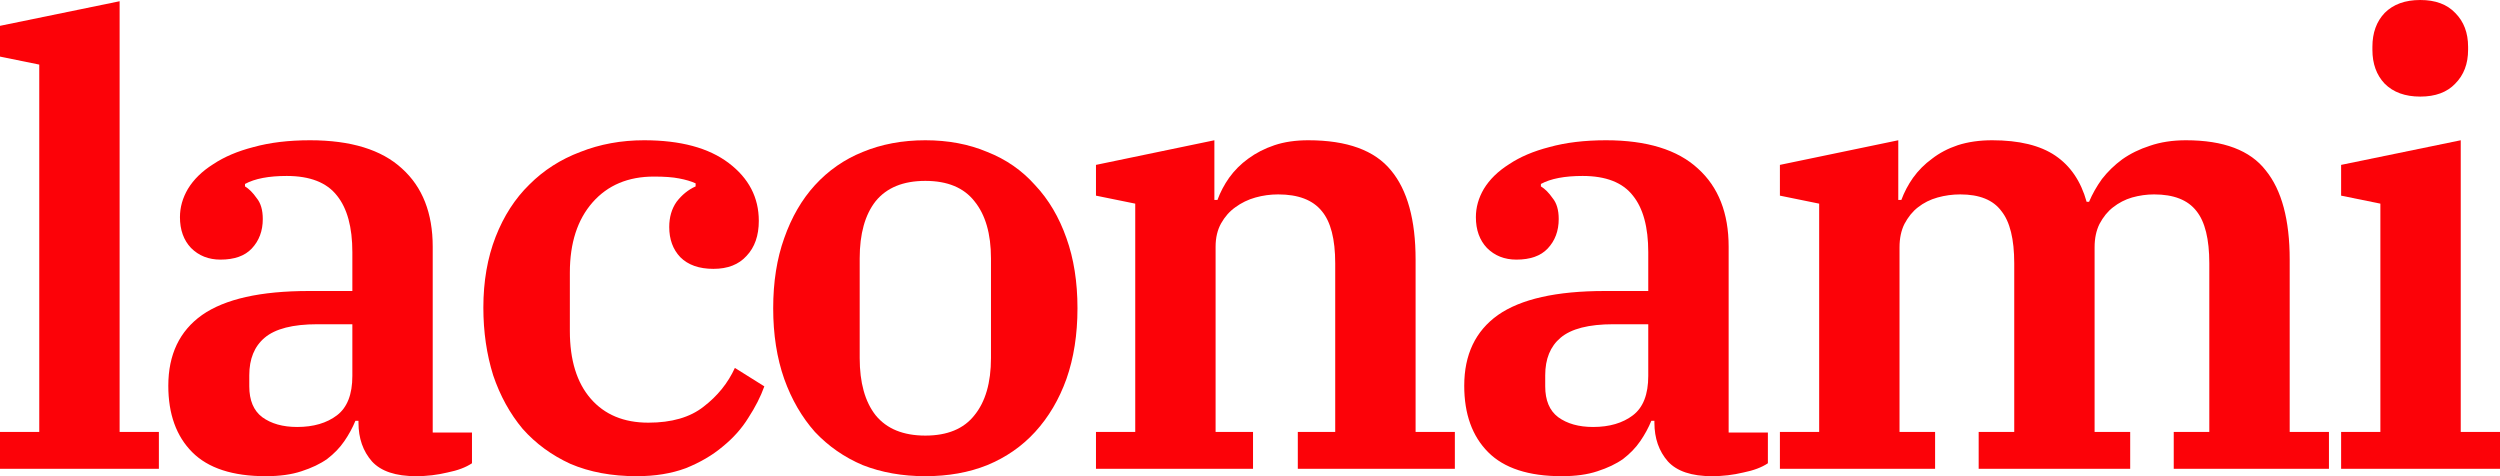
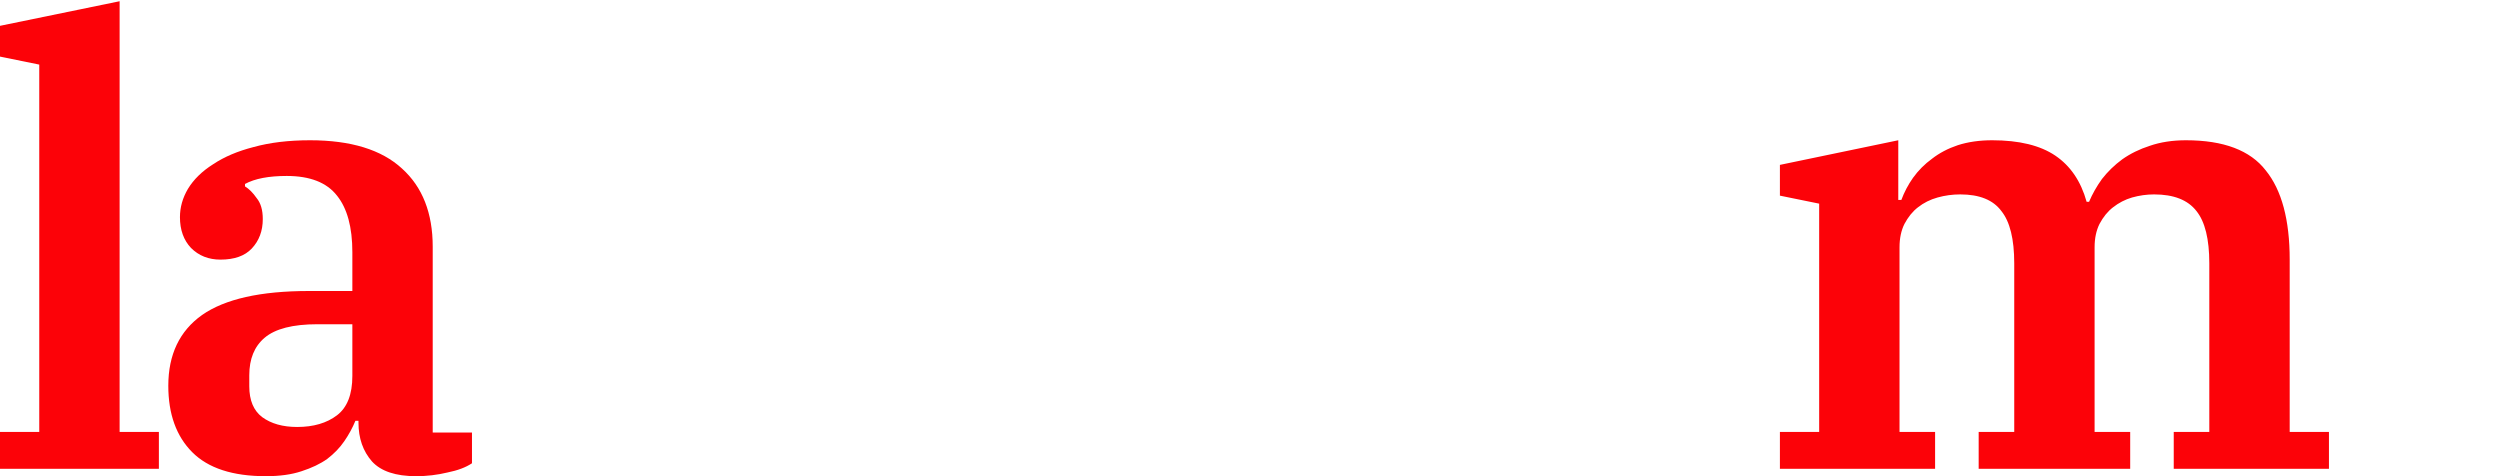
<svg xmlns="http://www.w3.org/2000/svg" width="105" height="20" viewBox="0 0 105 20" fill="none">
  <path d="M0 18.14H1.649V2.713L0 2.377V1.085L5.024 0.052V18.14H6.673V19.69H0V18.14Z" fill="#FC0208" />
  <path d="M11.166 20C9.774 20 8.744 19.664 8.074 18.992C7.404 18.32 7.069 17.39 7.069 16.202C7.069 14.892 7.541 13.902 8.486 13.23C9.448 12.558 10.942 12.222 12.969 12.222H14.799V10.594C14.799 9.543 14.584 8.751 14.154 8.217C13.725 7.666 13.021 7.39 12.042 7.39C11.286 7.39 10.702 7.502 10.29 7.726V7.829C10.461 7.933 10.624 8.096 10.779 8.32C10.951 8.527 11.037 8.82 11.037 9.199C11.037 9.699 10.882 10.112 10.573 10.439C10.281 10.749 9.843 10.904 9.259 10.904C8.761 10.904 8.349 10.741 8.022 10.413C7.713 10.086 7.558 9.655 7.558 9.121C7.558 8.708 7.67 8.312 7.893 7.933C8.134 7.537 8.486 7.192 8.95 6.899C9.414 6.589 9.98 6.348 10.65 6.176C11.337 5.986 12.127 5.891 13.021 5.891C14.738 5.891 16.027 6.288 16.885 7.08C17.744 7.855 18.174 8.949 18.174 10.362V18.165H19.823V19.457C19.565 19.63 19.221 19.759 18.792 19.845C18.363 19.948 17.925 20 17.478 20C16.619 20 16.001 19.793 15.623 19.38C15.245 18.949 15.056 18.407 15.056 17.752V17.674H14.927C14.807 17.967 14.652 18.252 14.463 18.527C14.275 18.803 14.034 19.052 13.742 19.276C13.45 19.483 13.089 19.655 12.66 19.793C12.248 19.931 11.75 20 11.166 20ZM12.48 17.933C13.167 17.933 13.725 17.769 14.154 17.442C14.584 17.115 14.799 16.563 14.799 15.788V13.618H13.33C12.299 13.618 11.561 13.807 11.114 14.186C10.685 14.548 10.47 15.073 10.47 15.762V16.227C10.47 16.813 10.65 17.244 11.011 17.519C11.389 17.795 11.878 17.933 12.48 17.933Z" fill="#FC0208" />
-   <path d="M26.742 20C25.695 20 24.767 19.828 23.96 19.483C23.17 19.121 22.5 18.631 21.95 18.01C21.418 17.373 21.005 16.624 20.713 15.762C20.439 14.884 20.301 13.936 20.301 12.92C20.301 11.817 20.473 10.827 20.816 9.948C21.16 9.07 21.632 8.338 22.233 7.752C22.835 7.149 23.547 6.693 24.372 6.382C25.197 6.055 26.09 5.891 27.052 5.891C28.58 5.891 29.765 6.21 30.607 6.848C31.449 7.485 31.87 8.295 31.87 9.276C31.87 9.897 31.698 10.388 31.354 10.749C31.028 11.111 30.564 11.292 29.963 11.292C29.362 11.292 28.898 11.128 28.572 10.801C28.262 10.474 28.108 10.052 28.108 9.535C28.108 9.121 28.211 8.768 28.417 8.475C28.64 8.183 28.907 7.967 29.216 7.829V7.7C29.027 7.614 28.795 7.545 28.52 7.494C28.262 7.442 27.91 7.416 27.464 7.416C26.382 7.416 25.523 7.778 24.887 8.501C24.252 9.225 23.934 10.207 23.934 11.447V13.902C23.934 15.125 24.226 16.072 24.81 16.744C25.394 17.416 26.201 17.752 27.232 17.752C28.211 17.752 28.984 17.528 29.551 17.08C30.135 16.632 30.573 16.09 30.865 15.452L32.102 16.227C31.947 16.658 31.724 17.097 31.432 17.545C31.157 17.993 30.796 18.398 30.349 18.76C29.92 19.121 29.405 19.423 28.804 19.664C28.202 19.888 27.515 20 26.742 20Z" fill="#FC0208" />
-   <path d="M38.864 18.295C39.791 18.295 40.478 18.01 40.925 17.442C41.389 16.873 41.621 16.072 41.621 15.039V10.853C41.621 9.819 41.389 9.018 40.925 8.45C40.478 7.881 39.791 7.597 38.864 7.597C37.936 7.597 37.241 7.881 36.777 8.45C36.33 9.018 36.107 9.819 36.107 10.853V15.039C36.107 16.072 36.33 16.873 36.777 17.442C37.241 18.01 37.936 18.295 38.864 18.295ZM38.864 20C37.902 20 37.026 19.845 36.236 19.535C35.463 19.208 34.793 18.742 34.226 18.14C33.676 17.519 33.247 16.779 32.938 15.917C32.629 15.039 32.474 14.048 32.474 12.946C32.474 11.843 32.629 10.861 32.938 10C33.247 9.121 33.676 8.381 34.226 7.778C34.793 7.158 35.463 6.693 36.236 6.382C37.026 6.055 37.902 5.891 38.864 5.891C39.826 5.891 40.693 6.055 41.466 6.382C42.256 6.693 42.926 7.158 43.476 7.778C44.043 8.381 44.481 9.121 44.79 10C45.099 10.861 45.254 11.843 45.254 12.946C45.254 14.048 45.099 15.039 44.79 15.917C44.481 16.779 44.043 17.519 43.476 18.14C42.926 18.742 42.256 19.208 41.466 19.535C40.693 19.845 39.826 20 38.864 20Z" fill="#FC0208" />
-   <path d="M46.031 18.14H47.68V8.553L46.031 8.217V6.925L51.004 5.891V8.398H51.133C51.253 8.071 51.416 7.761 51.622 7.468C51.845 7.158 52.112 6.891 52.421 6.667C52.747 6.426 53.117 6.236 53.529 6.098C53.941 5.96 54.413 5.891 54.946 5.891C56.578 5.891 57.737 6.314 58.424 7.158C59.111 7.984 59.455 9.233 59.455 10.904V18.14H61.104V19.69H54.508V18.14H56.079V11.059C56.079 10.043 55.891 9.311 55.513 8.863C55.135 8.398 54.525 8.165 53.683 8.165C53.357 8.165 53.039 8.208 52.73 8.295C52.421 8.381 52.137 8.519 51.88 8.708C51.639 8.88 51.442 9.104 51.287 9.38C51.133 9.655 51.055 9.983 51.055 10.362V18.14H52.627V19.69H46.031V18.14Z" fill="#FC0208" />
-   <path d="M65.594 20C64.203 20 63.172 19.664 62.503 18.992C61.833 18.32 61.498 17.39 61.498 16.202C61.498 14.892 61.97 13.902 62.915 13.23C63.877 12.558 65.371 12.222 67.398 12.222H69.227V10.594C69.227 9.543 69.013 8.751 68.583 8.217C68.154 7.666 67.45 7.39 66.47 7.39C65.715 7.39 65.131 7.502 64.718 7.726V7.829C64.89 7.933 65.053 8.096 65.208 8.32C65.38 8.527 65.466 8.82 65.466 9.199C65.466 9.699 65.311 10.112 65.002 10.439C64.71 10.749 64.272 10.904 63.688 10.904C63.19 10.904 62.777 10.741 62.451 10.413C62.142 10.086 61.987 9.655 61.987 9.121C61.987 8.708 62.099 8.312 62.322 7.933C62.563 7.537 62.915 7.192 63.379 6.899C63.842 6.589 64.409 6.348 65.079 6.176C65.766 5.986 66.556 5.891 67.45 5.891C69.167 5.891 70.456 6.288 71.314 7.08C72.173 7.855 72.603 8.949 72.603 10.362V18.165H74.251V19.457C73.994 19.63 73.65 19.759 73.221 19.845C72.791 19.948 72.353 20 71.907 20C71.048 20 70.43 19.793 70.052 19.38C69.674 18.949 69.485 18.407 69.485 17.752V17.674H69.356C69.236 17.967 69.081 18.252 68.892 18.527C68.703 18.803 68.463 19.052 68.171 19.276C67.879 19.483 67.518 19.655 67.089 19.793C66.677 19.931 66.178 20 65.594 20ZM66.909 17.933C67.596 17.933 68.154 17.769 68.583 17.442C69.013 17.115 69.227 16.563 69.227 15.788V13.618H67.759C66.728 13.618 65.99 13.807 65.543 14.186C65.114 14.548 64.899 15.073 64.899 15.762V16.227C64.899 16.813 65.079 17.244 65.44 17.519C65.818 17.795 66.307 17.933 66.909 17.933Z" fill="#FC0208" />
  <path d="M74.756 18.14H76.405V8.553L74.756 8.217V6.925L79.728 5.891V8.398H79.857C79.978 8.071 80.141 7.761 80.347 7.468C80.57 7.158 80.836 6.891 81.145 6.667C81.455 6.426 81.815 6.236 82.228 6.098C82.657 5.96 83.138 5.891 83.671 5.891C84.804 5.891 85.689 6.107 86.324 6.537C86.96 6.968 87.398 7.614 87.638 8.475H87.741C87.879 8.148 88.059 7.829 88.282 7.519C88.523 7.209 88.806 6.934 89.133 6.693C89.476 6.451 89.863 6.262 90.292 6.124C90.739 5.969 91.245 5.891 91.812 5.891C93.392 5.891 94.509 6.314 95.162 7.158C95.832 7.984 96.167 9.233 96.167 10.904V18.14H97.816V19.69H91.297V18.14H92.791V11.059C92.791 10.043 92.611 9.311 92.25 8.863C91.89 8.398 91.297 8.165 90.472 8.165C90.163 8.165 89.854 8.208 89.545 8.295C89.253 8.381 88.987 8.519 88.746 8.708C88.523 8.88 88.334 9.113 88.179 9.406C88.042 9.681 87.973 10.009 87.973 10.388V18.14H89.468V19.69H83.104V18.14H84.598V11.059C84.598 10.043 84.418 9.311 84.057 8.863C83.713 8.398 83.138 8.165 82.331 8.165C82.004 8.165 81.687 8.208 81.377 8.295C81.068 8.381 80.793 8.519 80.553 8.708C80.33 8.88 80.141 9.113 79.986 9.406C79.849 9.681 79.78 10.009 79.78 10.388V18.14H81.274V19.69H74.756V18.14Z" fill="#FC0208" />
-   <path d="M101.651 4.057C101.015 4.057 100.517 3.876 100.156 3.514C99.813 3.152 99.641 2.679 99.641 2.093V1.964C99.641 1.378 99.813 0.904 100.156 0.543C100.517 0.181 101.015 0 101.651 0C102.286 0 102.776 0.181 103.119 0.543C103.48 0.904 103.66 1.378 103.66 1.964V2.093C103.66 2.679 103.48 3.152 103.119 3.514C102.776 3.876 102.286 4.057 101.651 4.057ZM98.327 18.14H99.976V8.553L98.327 8.217V6.925L103.351 5.891V18.14H105V19.69H98.327V18.14Z" fill="#FC0208" />
</svg>